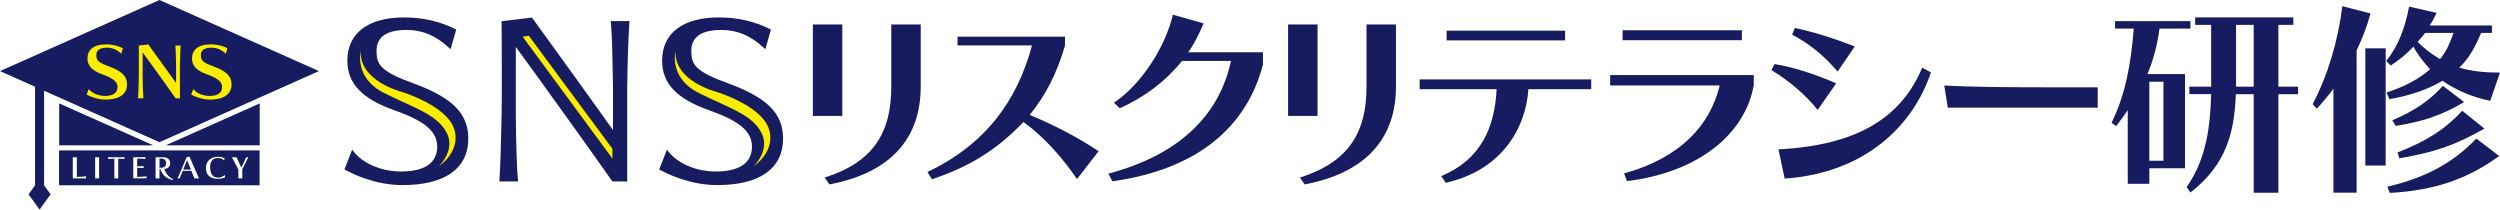
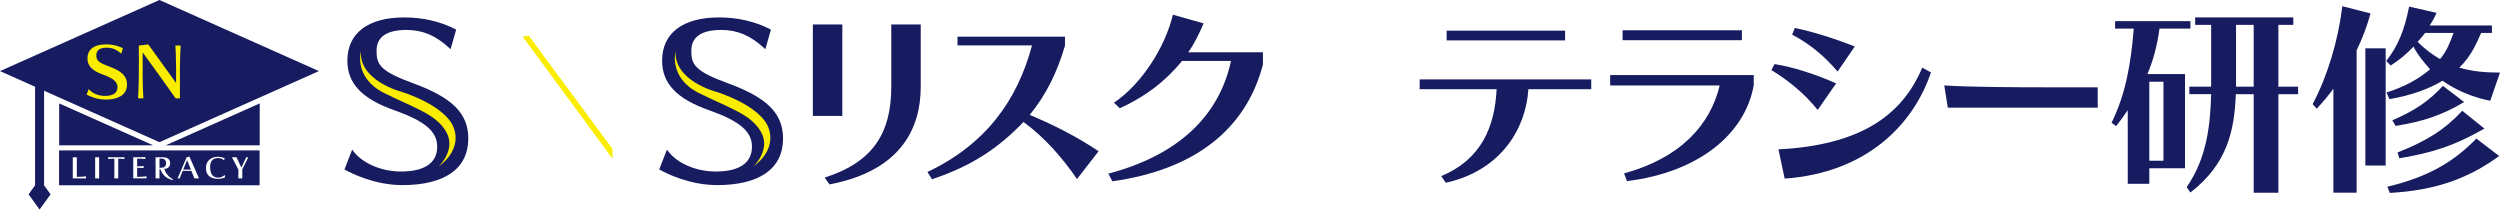
<svg xmlns="http://www.w3.org/2000/svg" id="_レイヤー_1" data-name="レイヤー_1" version="1.1" viewBox="0 0 213.211 17.87">
  <defs>
    <style>
      .st0 {
        fill: #171c61;
      }

      .st1 {
        fill: #faed00;
      }
    </style>
  </defs>
  <g>
    <g>
      <path class="st0" d="M14.167,13.917c0-.265-.178-.392-.395-.392h-.17v.781h.17c.216,0,.395-.124.395-.39Z" />
      <path class="st0" d="M5.037,15.803h17.102v-2.979H5.037v2.979ZM20.17,13.413l.414.881c.105-.205.333-.689.414-.881h.176c-.129.248-.392.774-.511,1.027v.772h-.333v-.755l-.55-1.044h.392ZM18.569,13.372c.246,0,.436.056.592.114l-.054.188c-.156-.144-.312-.195-.528-.195-.358,0-.66.195-.66.755,0,.653.273.915.694.915.231,0,.402-.1.557-.231l.025.202c-.112.063-.373.134-.573.134-.628,0-1.059-.26-1.059-.935,0-.647.507-.947,1.005-.947ZM15.919,13.413l.236-.058.818,1.858h-.397l-.251-.638h-.743c-.068.156-.2.475-.263.638h-.173c.139-.316.536-1.237.772-1.799ZM13.269,13.413h.662c.299,0,.582.149.582.504,0,.282-.188.48-.511.487.049.132.124.3.251.467.112.149.292.319.504.416l-.032.073c-.314-.081-.577-.227-.733-.399-.159-.178-.27-.392-.319-.543h-.071v.794h-.333v-1.799ZM11.364,13.413s.66,0,1.032-.012v.163c-.195-.029-.421-.036-.699-.036v.66c.168,0,.39-.01.553-.025v.168c-.158-.015-.385-.024-.553-.024v.779c.278,0,.604-.019.799-.049v.175h-1.132v-1.799ZM9.226,13.406c.163.007.426.009.696.009.236,0,.453,0,.689-.009v.163c-.105-.019-.319-.036-.526-.036v1.68h-.333v-1.68c-.19,0-.421.017-.526.036v-.163ZM8.115,13.413h.338v1.799h-.338v-1.799ZM6.207,13.413h.346v1.673c.278,0,.592-.019.786-.049v.175h-1.132v-1.799Z" />
      <polygon class="st0" points="15.956 13.652 15.625 14.465 16.287 14.465 15.956 13.652" />
      <polygon class="st0" points="13.068 12.395 5.047 8.819 5.047 12.395 13.068 12.395" />
      <polygon class="st0" points="22.15 12.395 22.15 8.819 14.129 12.395 22.15 12.395" />
      <polygon class="st0" points="3.76 7.739 13.598 12.126 27.197 6.063 13.598 0 0 6.063 2.99 7.396 2.99 15.808 2.436 16.574 3.375 17.87 4.315 16.574 3.76 15.808 3.76 7.739" />
    </g>
    <g>
      <path class="st1" d="M7.569,7.596c.286.366.84.585,1.382.585.761,0,1.072-.305,1.072-.749,0-.408-.293-.737-1.243-1.072-1.005-.353-1.321-.804-1.321-1.382,0-.682.469-1.194,1.584-1.194.615,0,1.09.152,1.437.329l-.134.469c-.366-.335-.749-.517-1.236-.517-.701,0-.895.305-.895.633,0,.426.128.621,1.084.968,1.066.39,1.534.822,1.534,1.535,0,.779-.59,1.291-1.839,1.291-.615,0-1.224-.213-1.608-.426l.183-.469Z" />
      <path class="st1" d="M14.98,8.387c-.542-.779-2.35-3.294-2.813-3.916v2.058c.006.725.025,1.492.061,1.858h-.451c.025-.377.049-1.126.061-1.845.006-.341.006-.755.006-1.145,0-.786-.006-1.511-.006-1.511l.81-.097c.506.694,1.936,2.679,2.369,3.288v-1.334c-.012-.725-.025-1.492-.061-1.858h.45c-.024.378-.055,1.127-.061,1.845v2.655h-.366Z" />
-       <path class="st1" d="M16.485,7.596c.286.366.84.585,1.382.585.761,0,1.072-.305,1.072-.749,0-.408-.293-.737-1.243-1.072-1.005-.353-1.321-.804-1.321-1.382,0-.682.469-1.194,1.584-1.194.615,0,1.09.152,1.437.329l-.134.469c-.366-.335-.749-.517-1.236-.517-.701,0-.895.305-.895.633,0,.426.128.621,1.084.968,1.066.39,1.534.822,1.534,1.535,0,.779-.59,1.291-1.839,1.291-.615,0-1.224-.213-1.608-.426l.183-.469Z" />
    </g>
  </g>
  <path class="st0" d="M69.324,9.889V2.085h2.513v7.803h-2.513ZM70.332,15.144c4.123-1.31,5.68-3.805,5.68-7.733V2.085h2.512v5.326c0,3.362-1.539,7.131-7.785,8.316l-.407-.584Z" />
  <path class="st0" d="M91.852,15.268c-1.186-1.716-2.689-3.503-4.565-4.866-2.088,2.176-4.335,3.733-7.803,4.884l-.389-.619c4.936-2.336,7.661-6.07,8.918-10.794h-6.352v-.743h9.166v.761c-.69,2.354-1.628,4.211-3.008,5.91,2.159.902,4.017,1.858,5.875,3.096l-1.84,2.371Z" />
  <path class="st0" d="M107.71,5.501c-1.451,5.574-5.875,8.988-12.846,9.961l-.337-.655c5.928-1.557,9.449-4.901,10.457-9.608h-4.176c-1.415,1.752-3.167,3.061-5.308,4.035l-.495-.478c2.406-1.61,4.389-4.813,5.025-7.503l2.619.743c-.371.85-.743,1.664-1.309,2.46h6.37v1.045Z" />
-   <path class="st0" d="M109.854,9.889V2.085h2.512v7.803h-2.512ZM110.862,15.144c4.123-1.31,5.68-3.805,5.68-7.733V2.085h2.513v5.326c0,3.362-1.54,7.131-7.786,8.316l-.407-.584Z" />
  <path class="st0" d="M130.347,7.606c-.195,3.255-2.248,6.919-7.043,7.98l-.389-.566c3.433-1.433,4.565-4.211,4.724-7.414h-6.565v-.832h14.633v.832h-5.361ZM123.375,3.448v-.832h10.104v.832h-10.104Z" />
  <path class="st0" d="M149.567,7.27c-.743,4.176-4.724,7.432-10.811,8.175l-.248-.655c4.813-1.327,7.343-4.123,8.157-7.503h-9.343v-.885h12.245v.867ZM138.383,3.43v-.85h10.175v.85h-10.175Z" />
  <path class="st0" d="M155.019,9.375c-1.132-1.415-2.547-2.547-3.946-3.397l.266-.512c1.522.23,3.503.866,5.255,1.645l-1.575,2.265ZM164.681,6.173c-1.504,4.477-5.521,8.564-12.475,9.06l-.531-2.495c6.848-.354,10.511-2.795,12.262-6.971l.743.407ZM156.718,6.102c-1.203-1.416-2.442-2.389-3.875-3.149l.23-.567c1.486.301,3.397.903,5.114,1.575l-1.468,2.141Z" />
  <path class="st0" d="M166.117,9.181l-.301-1.893c2.283.141,5.857.159,9.201.159h3.885v1.734h-12.785Z" />
  <g>
    <path class="st0" d="M183.303,14.348v1.327h-1.84v-6.281c-.301.46-.637.903-.991,1.362l-.389-.283c1.203-2.46,1.646-4.99,1.893-8.033h-1.592v-.637h6.424v.637h-2.637c-.195,1.486-.549,2.725-1.026,3.875h3.202v8.033h-3.043ZM184.507,6.969h-1.204v6.741h1.204v-6.741ZM192.204,16.435v-8.404h-1.522c-.123,3.149-.742,5.963-3.875,8.387l-.319-.46c1.752-2.513,2.017-5.38,2.088-7.927h-1.858v-.637h1.858V2.121h-1.362v-.637h8.37v.637h-1.274v5.273h1.681v.637h-1.681v8.404h-2.106ZM192.204,2.121h-1.504v5.273h1.504V2.121Z" />
    <path class="st0" d="M199.002,16.435V7.57c-.46.62-.938,1.186-1.416,1.699l-.354-.389c1.274-2.406,2.177-5.414,2.531-8.352l2.406.619c-.301,1.097-.708,2.159-1.186,3.149v12.138h-1.982ZM201.727,14.118V4.12h1.734v9.997h-1.734ZM212.379,8.597c-1.557-.301-3.079-.99-4.069-1.716-1.132.69-2.602,1.238-4.53,1.575l-.248-.567c1.557-.495,2.778-1.168,3.716-1.982-.531-.584-1.062-1.238-1.416-1.929-.566.602-1.168,1.115-1.946,1.61l-.372-.389c1.062-1.362,1.558-2.725,1.947-4.636l2.336.531c-.159.389-.372.761-.584,1.08h5.308v.636h-.921c-.442,1.027-.92,2.053-1.858,2.956,1.062.319,2.194.425,3.468.425l-.832,2.406ZM213.14,13.304c-2.708,1.982-5.538,2.937-9.325,3.149l-.213-.531c3.486-.815,5.716-2.159,7.591-4.105l1.946,1.486ZM210.15,8.703c-1.876,1.132-3.592,1.681-5.84,2.035l-.283-.477c2.018-.867,3.167-1.699,4.318-2.937l1.805,1.38ZM211.884,10.968c-2.477,1.398-4.211,2.018-7.255,2.531l-.159-.496c2.495-.973,4.087-1.999,5.521-3.557l1.893,1.522ZM206.823,2.811c-.195.266-.425.513-.637.761.602.601,1.292,1.114,1.911,1.468.567-.673.867-1.433,1.15-2.23h-2.424Z" />
  </g>
-   <path class="st0" d="M52.213,1.796h-.128l.013.127c.106,1.063.143,3.265.179,5.395l.002.147v3.622c-1.498-2.101-5.434-7.561-6.871-9.535l-.04-.055-.067.008-2.421.291-.103.012.001.103c0,0.0.018,2.166.018,4.512,0,1.181,0,2.402-.018,3.42-.037,2.179-.11,4.393-.182,5.51l-.008.123h1.598l-.013-.127c-.094-.935-.16-2.955-.181-5.541v-5.801c1.611,2.185,6.617,9.145,8.199,11.42l.034.05h1.268V7.426c.018-2.123.107-4.343.182-5.508l.008-.123h-1.47Z" />
  <g>
    <path class="st0" d="M35.277,7.118c-2.878-1.046-3.164-1.623-3.164-2.786,0-1.18.861-1.778,2.56-1.778,1.358,0,2.473.468,3.617,1.516l.138.126.051-.18.4-1.401.026-.091-.085-.043c-1.297-.66-2.76-.995-4.348-.995-3.081,0-4.848,1.342-4.848,3.683,0,1.954,1.242,3.261,4.027,4.241,2.583.91,3.636,1.807,3.636,3.094,0,1.389-1.068,2.123-3.088,2.123-1.645,0-3.231-.668-4.041-1.703l-.125-.159-.074.189-.546,1.401-.037.094.088.049c.544.302,2.503,1.288,4.861,1.288,3.619,0,5.613-1.411,5.613-3.974,0-2.123-1.351-3.483-4.663-4.695Z" />
    <path class="st1" d="M30.775,4.346s-.624,2.284,1.983,3.585c2.607,1.301,4.427,1.792,5.296,3.313s-.616,2.93-.616,2.93c0,0,1.974-1.301,1.267-3.256s-4.481-3.096-4.481-3.096c0,0-3.613-.923-3.45-3.476Z" />
  </g>
  <polygon class="st1" points="44.573 3.129 52.232 13.525 52.232 12.692 45.099 3.048 44.573 3.129" />
  <g>
    <path class="st0" d="M62.121,7.118c-2.878-1.046-3.164-1.623-3.164-2.786,0-1.18.861-1.778,2.56-1.778,1.358,0,2.473.468,3.617,1.516l.138.126.051-.18.4-1.401.026-.091-.085-.043c-1.297-.66-2.76-.995-4.348-.995-3.081,0-4.848,1.342-4.848,3.683,0,1.954,1.242,3.261,4.027,4.241,2.583.91,3.636,1.807,3.636,3.094,0,1.389-1.068,2.123-3.088,2.123-1.645,0-3.231-.668-4.041-1.703l-.125-.159-.074.189-.546,1.401-.037.094.088.049c.544.302,2.503,1.288,4.861,1.288,3.619,0,5.613-1.411,5.613-3.974,0-2.123-1.351-3.483-4.663-4.695Z" />
    <path class="st1" d="M57.619,4.346s-.624,2.284,1.983,3.585c2.607,1.301,4.427,1.792,5.296,3.313s-.616,2.93-.616,2.93c0,0,1.974-1.301,1.267-3.256s-4.481-3.096-4.481-3.096c0,0-3.613-.923-3.45-3.476Z" />
  </g>
</svg>